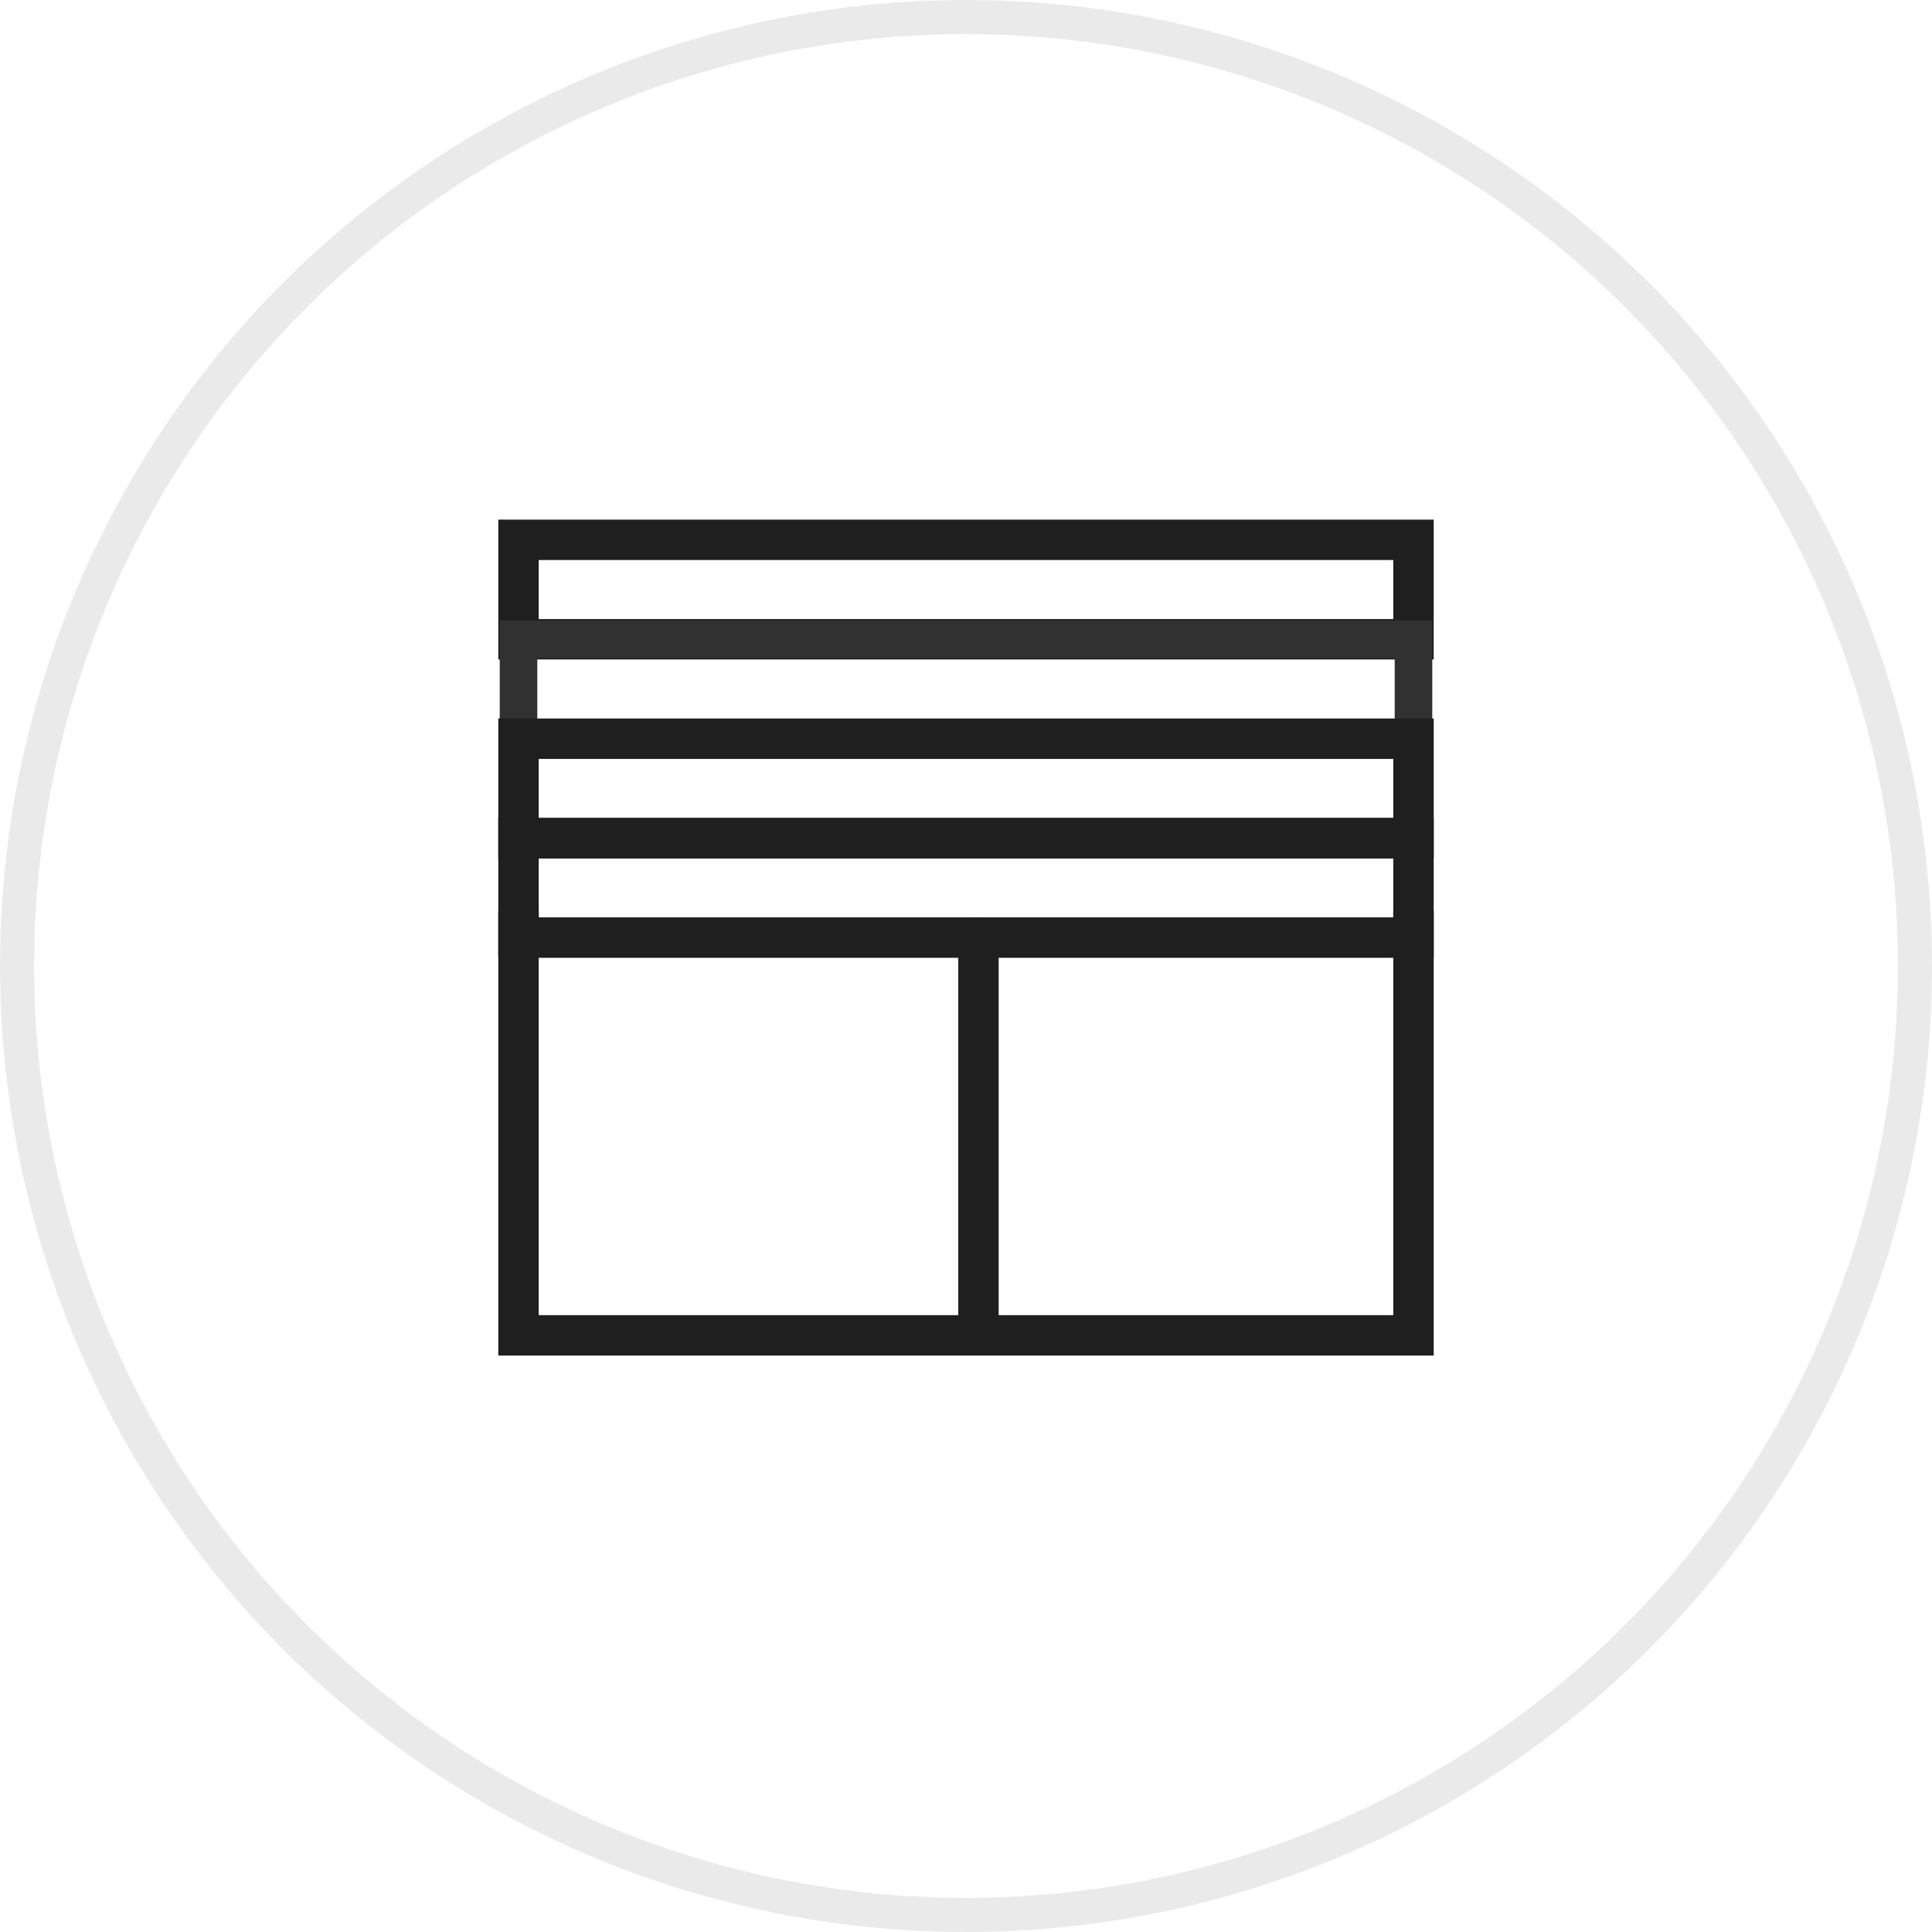
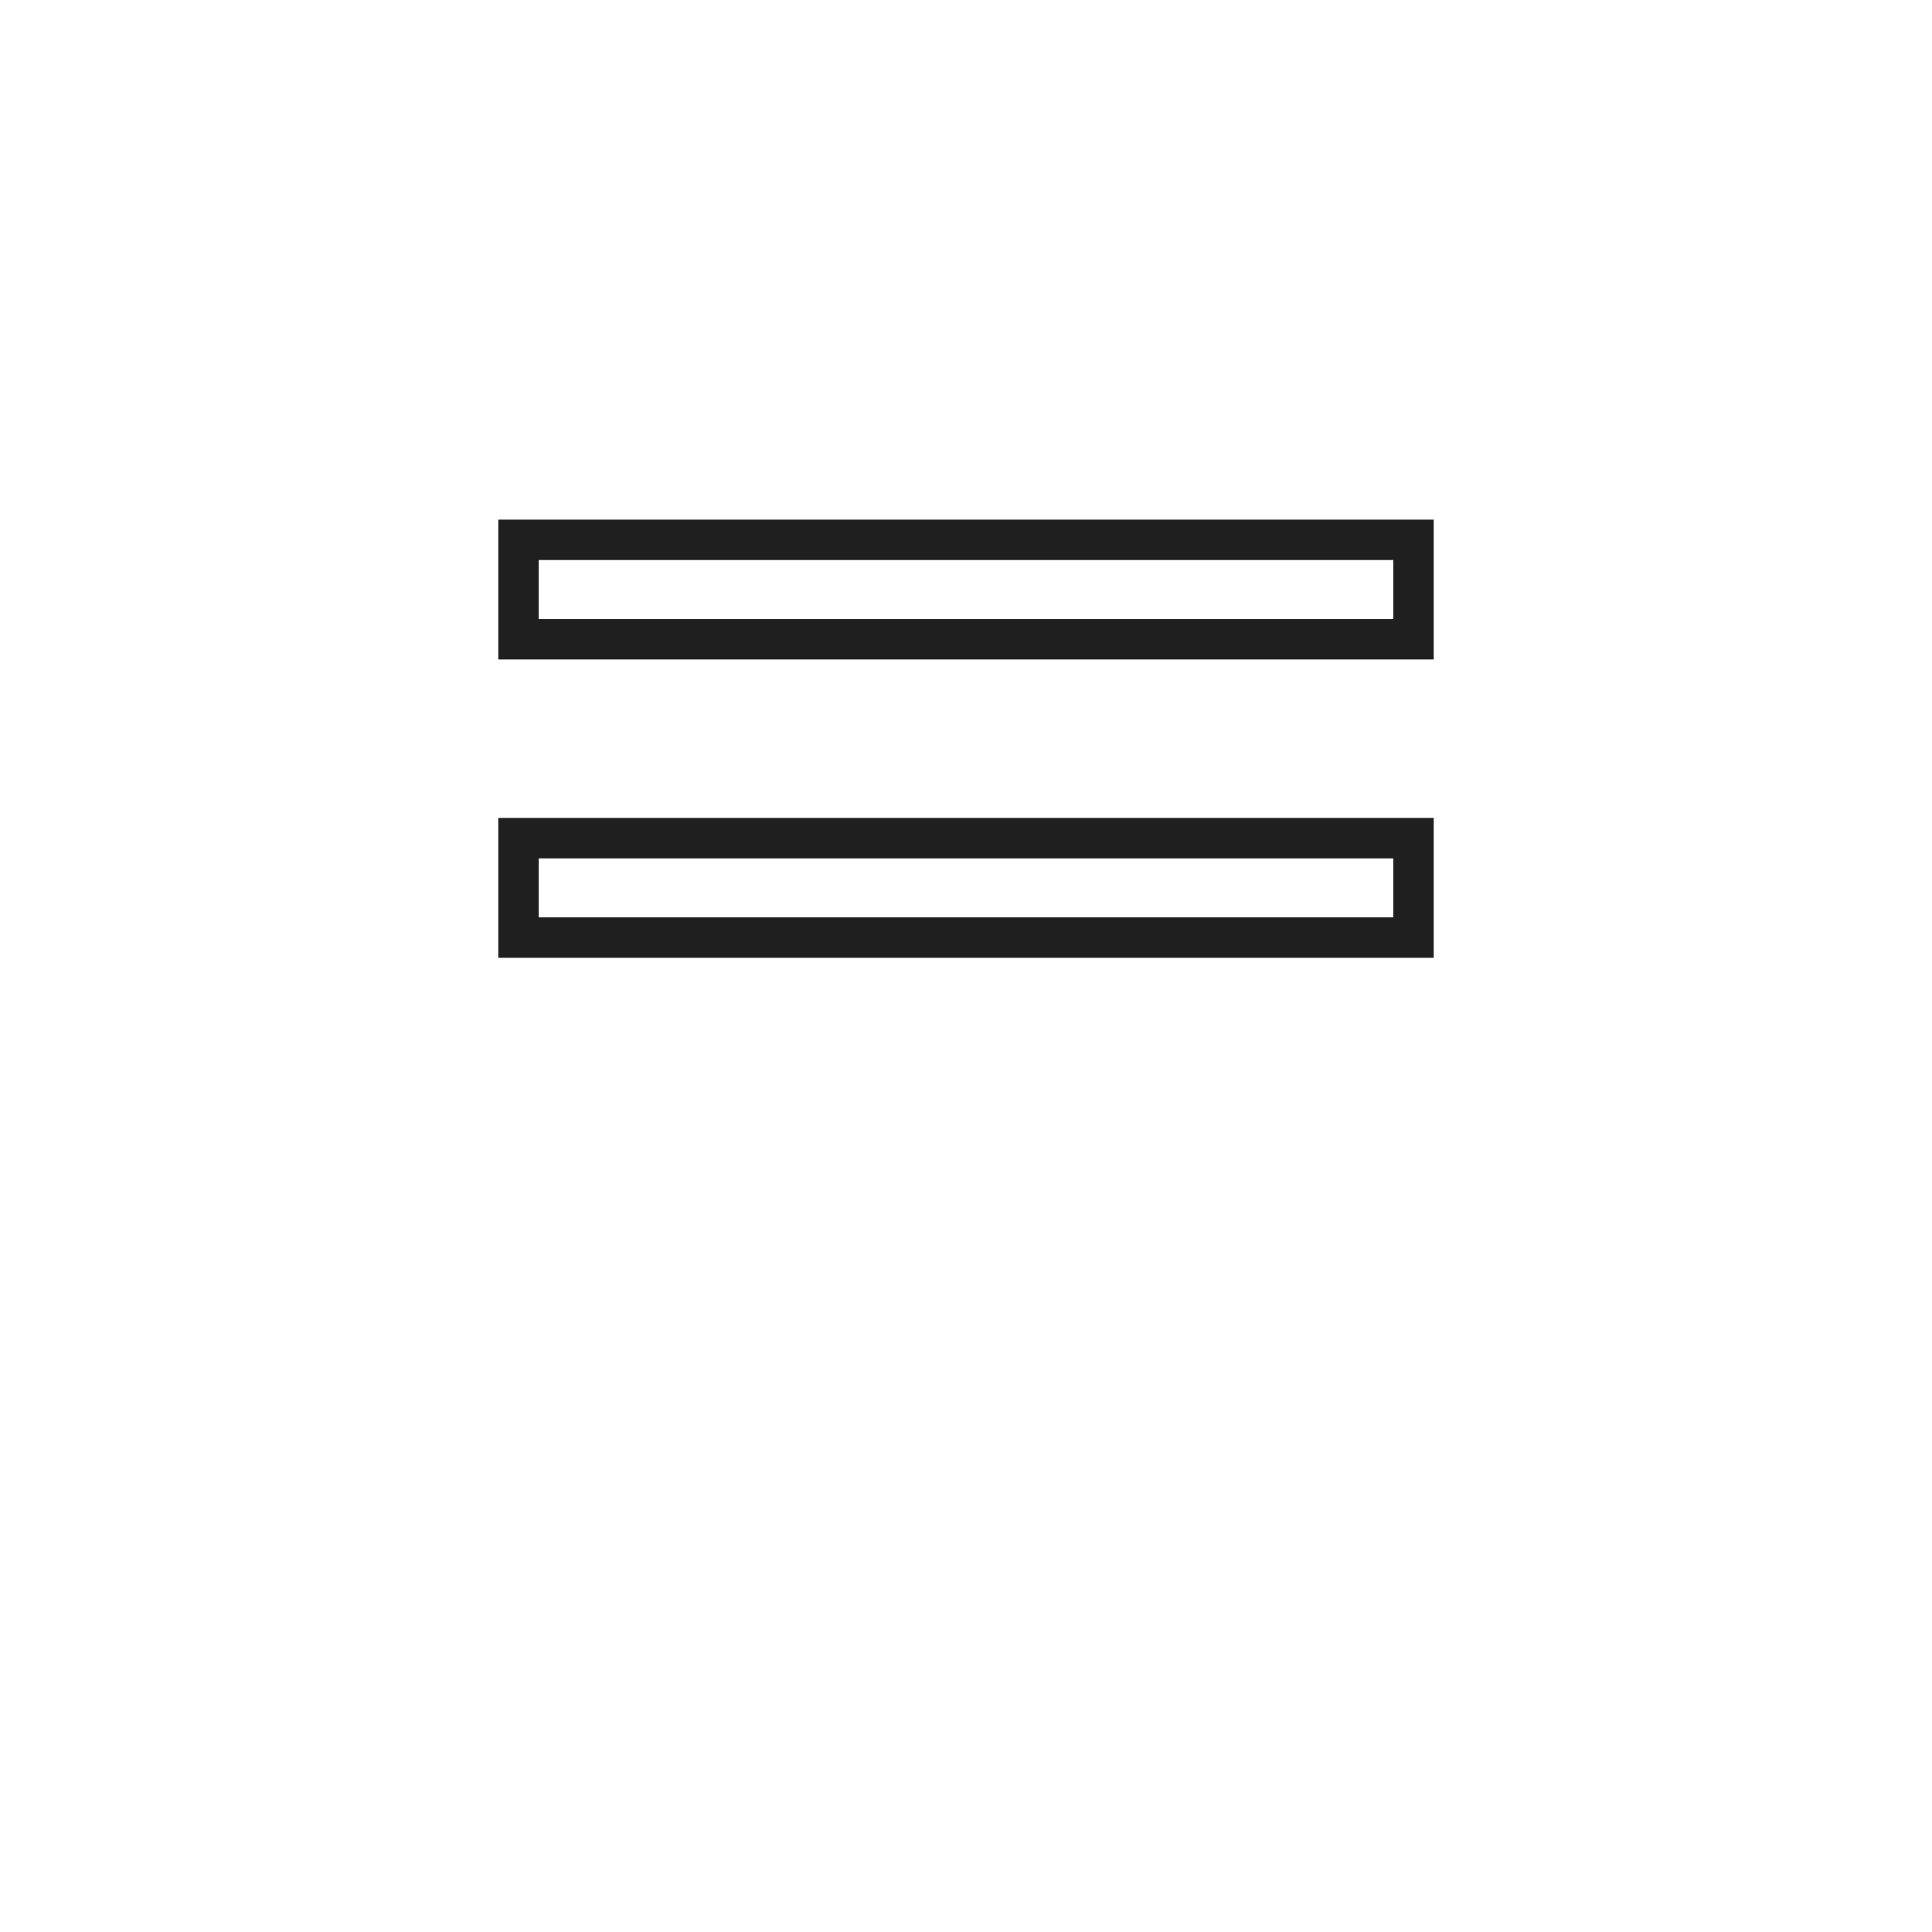
<svg xmlns="http://www.w3.org/2000/svg" width="68" height="68" viewBox="0 0 68 68" fill="none">
-   <circle cx="34" cy="34" r="33.4" stroke="#1F1F1F" stroke-opacity="0.09" stroke-width="1.2" />
-   <path d="M34.438 47V33M18.25 32.125V47H49.75V32.125" stroke="#1F1F1F" stroke-width="1.423" stroke-linecap="round" />
  <rect x="18.25" y="19" width="31.5" height="3.5" stroke="#1F1F1F" stroke-width="1.423" stroke-linecap="round" />
-   <rect x="18.25" y="22.5" width="31.5" height="3.5" stroke="#323131" stroke-width="1.322" stroke-linecap="round" />
-   <rect x="18.25" y="26" width="31.5" height="3.5" stroke="#1F1F1F" stroke-width="1.423" stroke-linecap="round" />
  <rect x="18.25" y="29.5" width="31.5" height="3.5" stroke="#1F1F1F" stroke-width="1.423" stroke-linecap="round" />
</svg>